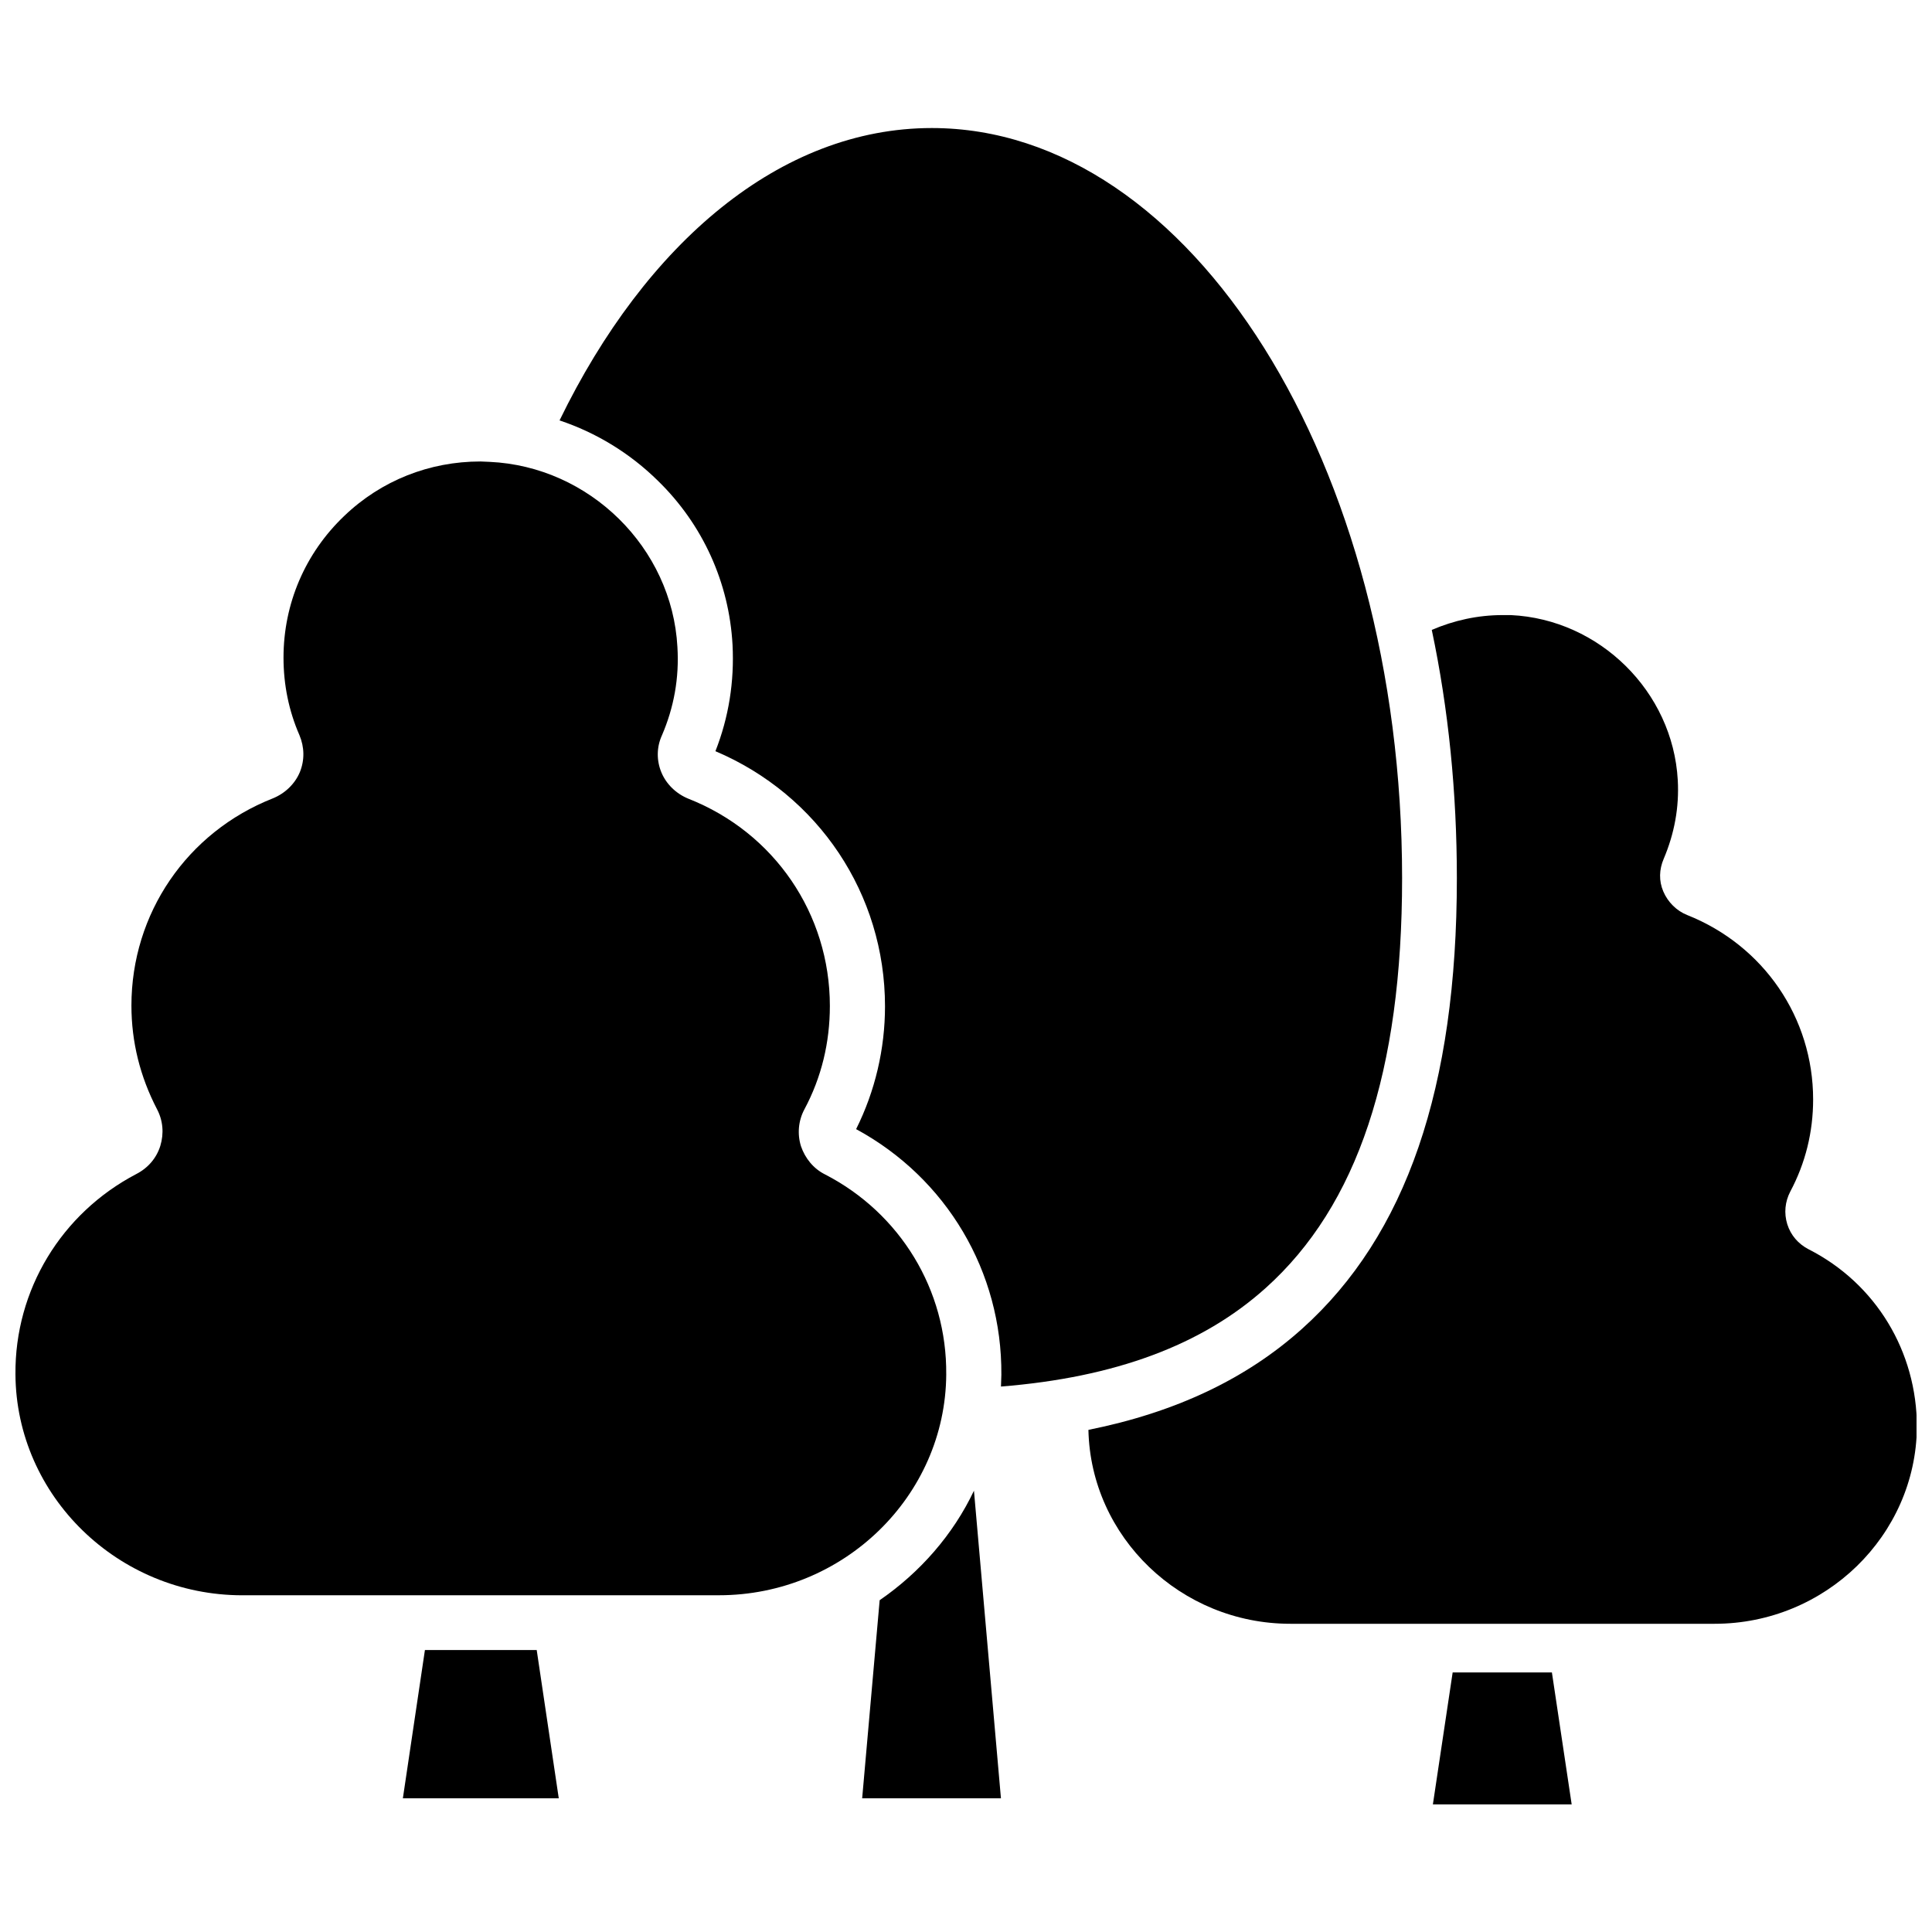
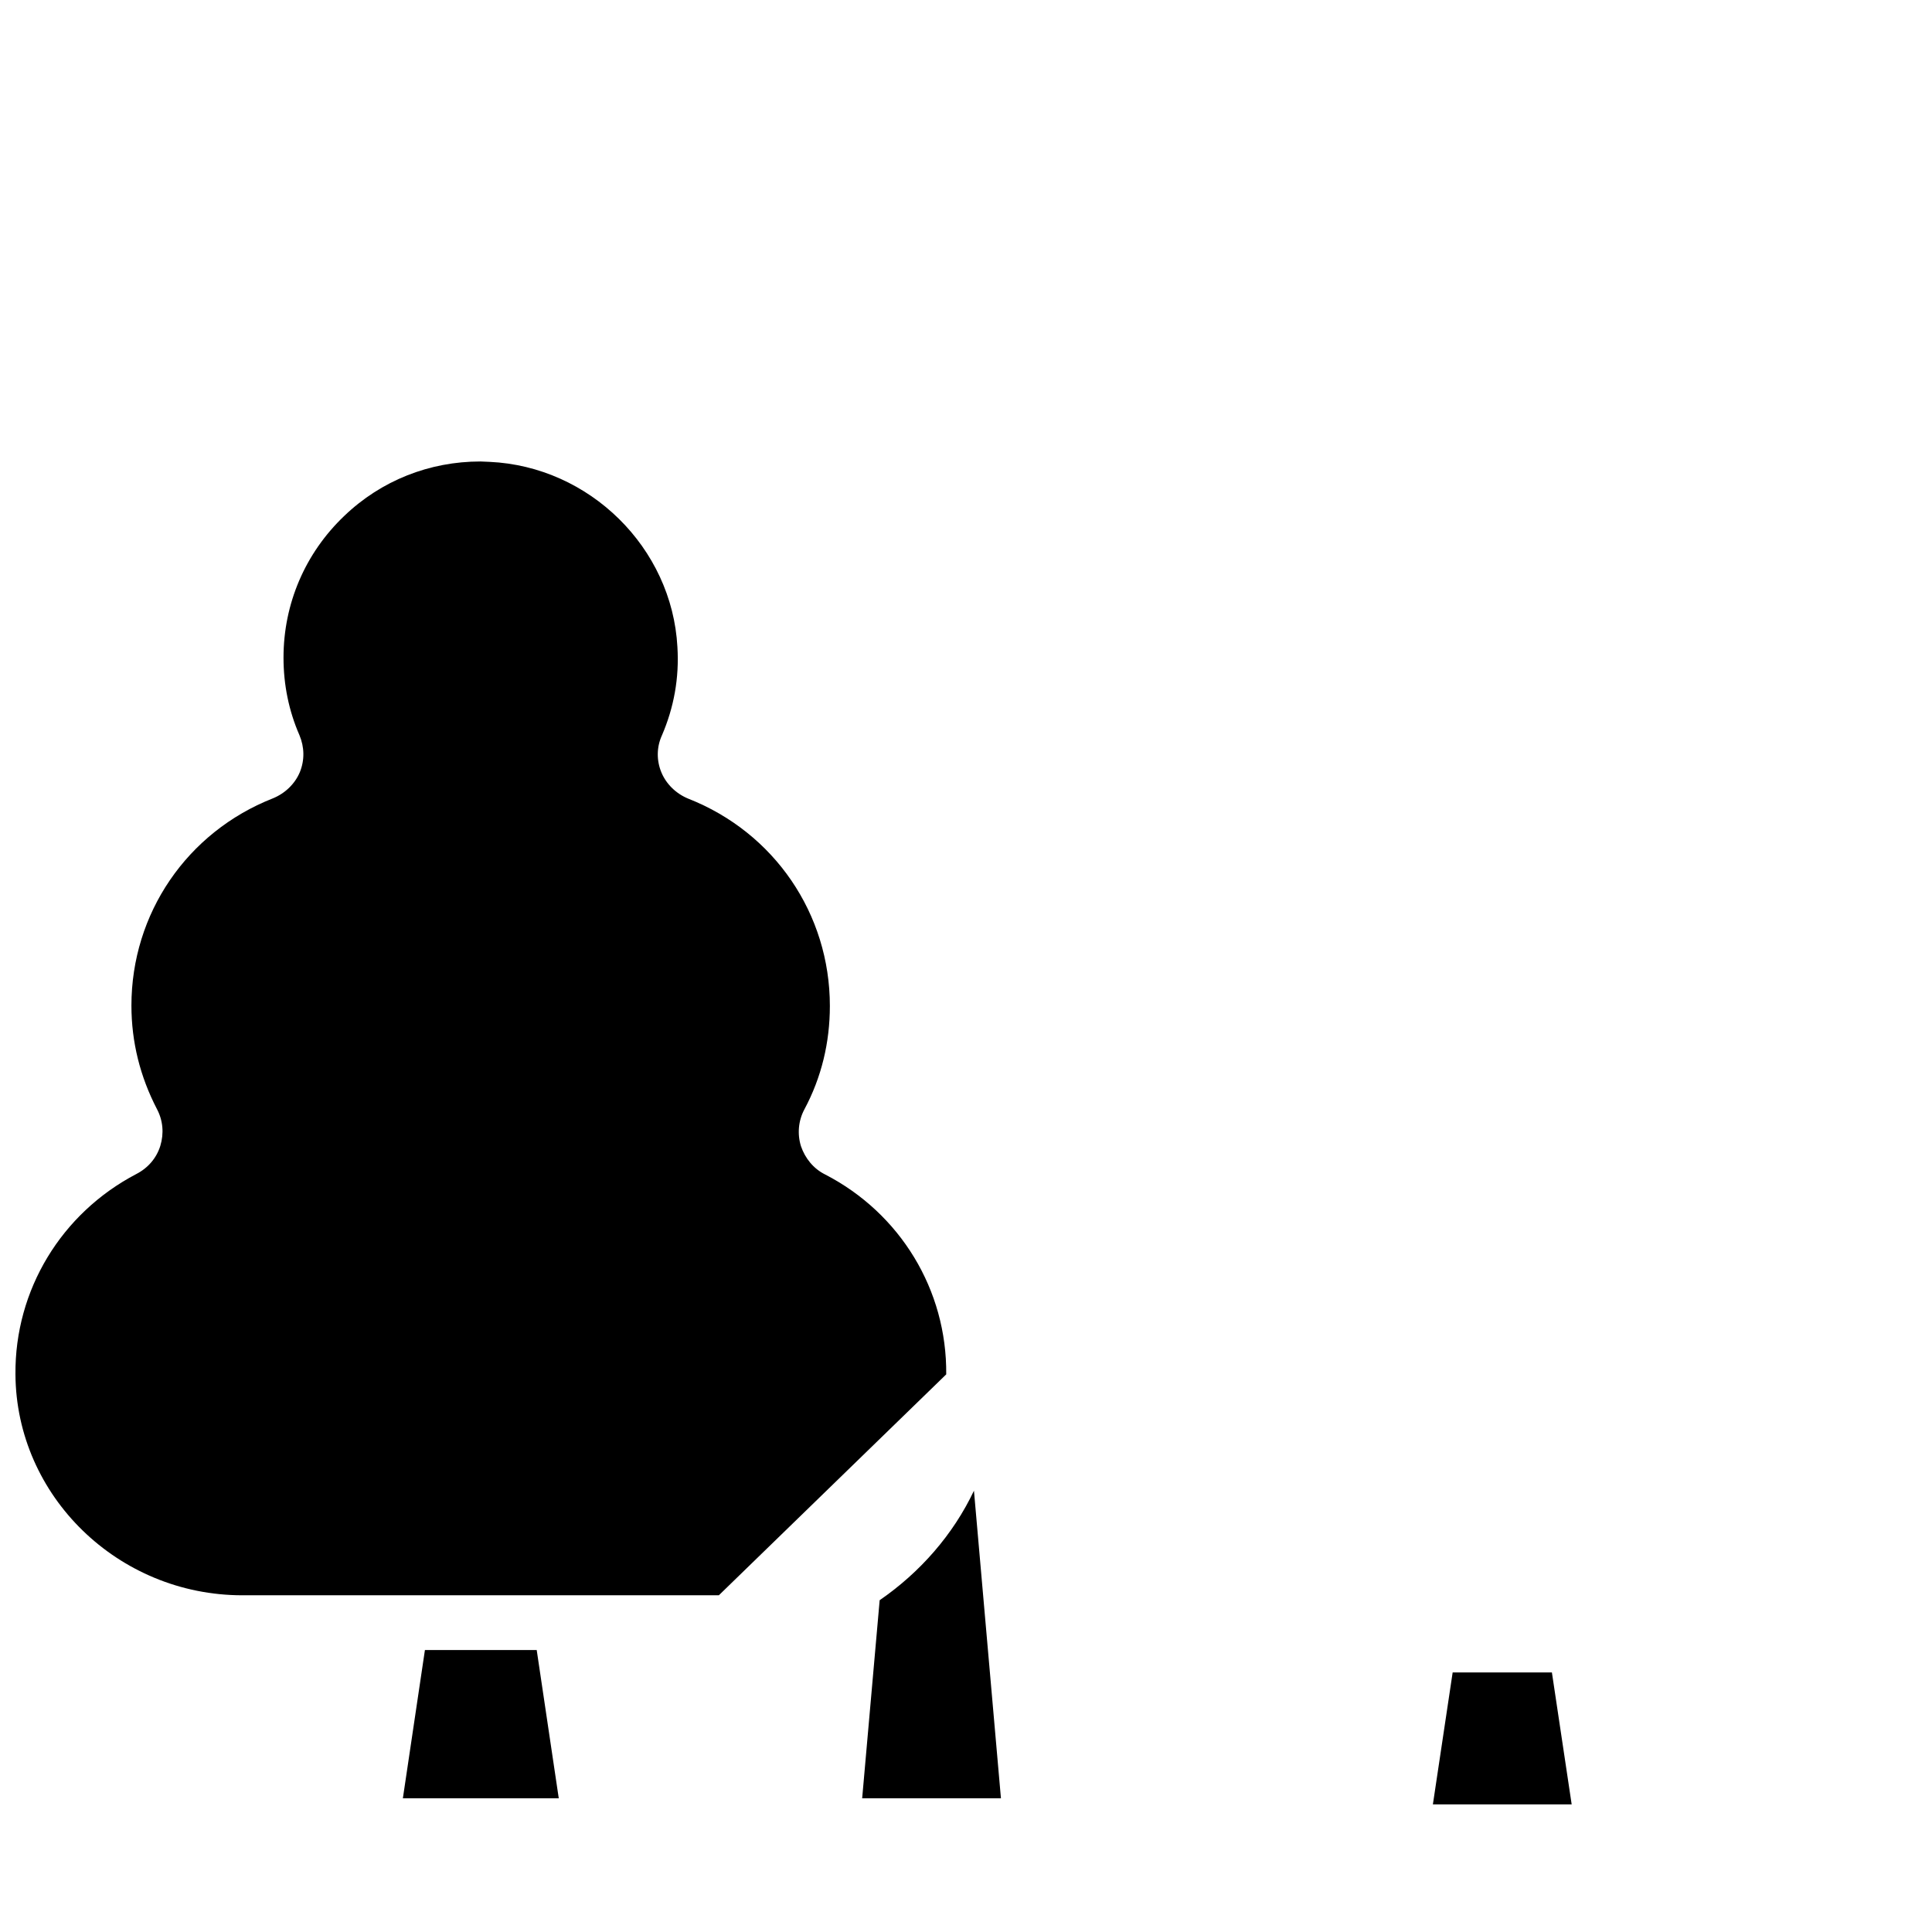
<svg xmlns="http://www.w3.org/2000/svg" width="800px" height="800px" version="1.1" viewBox="144 144 512 512">
  <defs>
    <clipPath id="b">
      <path d="m148.09 266h246.91v301h-246.91z" />
    </clipPath>
    <clipPath id="a">
-       <path d="m432 307h219.9v268h-219.9z" />
-     </clipPath>
+       </clipPath>
  </defs>
  <path d="m256.61 581.27-5.844 39.297h41.312l-5.844-39.297z" />
  <g clip-path="url(#b)">
-     <path d="m394.76 508.22c0.203-22.371-12.191-42.723-32.145-53-3.023-1.512-5.238-4.231-6.348-7.457-1.008-3.223-0.707-6.75 0.906-9.773 4.535-8.465 6.75-17.734 6.75-27.406 0-24.383-14.711-45.949-37.484-54.914-3.223-1.309-5.844-3.828-7.152-6.953s-1.309-6.648 0.102-9.773c3.223-7.457 4.637-15.316 4.133-23.477-1.41-26.301-23.277-47.863-49.777-49.07-0.805 0-1.613-0.102-2.418-0.102-13.504 0-26.301 5.039-36.074 14.41-10.379 9.875-16.121 23.277-16.121 37.586 0 7.152 1.41 14.105 4.231 20.555 1.309 3.125 1.41 6.551 0.102 9.773-1.309 3.125-3.93 5.644-7.152 6.953-22.773 8.969-37.484 30.531-37.484 54.914 0 9.672 2.316 18.844 6.75 27.406 1.613 3.023 1.914 6.449 0.906 9.773-1.008 3.223-3.223 5.844-6.348 7.457-19.852 10.379-32.242 30.73-32.043 53.102 0.203 32.242 27.207 58.543 60.156 58.543l126.26-0.008c33.051 0 60.055-26.297 60.254-58.539z" />
+     <path d="m394.76 508.22c0.203-22.371-12.191-42.723-32.145-53-3.023-1.512-5.238-4.231-6.348-7.457-1.008-3.223-0.707-6.75 0.906-9.773 4.535-8.465 6.75-17.734 6.75-27.406 0-24.383-14.711-45.949-37.484-54.914-3.223-1.309-5.844-3.828-7.152-6.953s-1.309-6.648 0.102-9.773c3.223-7.457 4.637-15.316 4.133-23.477-1.41-26.301-23.277-47.863-49.777-49.07-0.805 0-1.613-0.102-2.418-0.102-13.504 0-26.301 5.039-36.074 14.41-10.379 9.875-16.121 23.277-16.121 37.586 0 7.152 1.41 14.105 4.231 20.555 1.309 3.125 1.41 6.551 0.102 9.773-1.309 3.125-3.93 5.644-7.152 6.953-22.773 8.969-37.484 30.531-37.484 54.914 0 9.672 2.316 18.844 6.75 27.406 1.613 3.023 1.914 6.449 0.906 9.773-1.008 3.223-3.223 5.844-6.348 7.457-19.852 10.379-32.242 30.73-32.043 53.102 0.203 32.242 27.207 58.543 60.156 58.543l126.26-0.008z" />
  </g>
  <path d="m377.12 568.07-4.637 52.496h36.777l-7.152-81.516c-5.539 11.688-14.309 21.664-24.988 29.02z" />
-   <path d="m338.13 314.86c0.504 9.773-1.008 19.246-4.535 28.215 27.305 11.586 44.941 37.887 44.941 67.609 0 11.285-2.621 22.469-7.656 32.547 23.98 13 38.691 37.785 38.492 65.094 0 1.008-0.102 2.117-0.102 3.125 30.23-2.418 53.305-10.984 70.129-26.098 24.383-21.867 36.172-57.434 36.172-108.62 0-109.63-55.922-198.8-124.64-198.8-40.102 0-75.773 30.43-98.645 77.484 9.672 3.223 18.641 8.664 26.098 16.02 11.887 11.59 18.84 27.004 19.746 43.43z" />
  <path d="m528.97 587.21-5.238 34.965h36.777l-5.238-34.965z" />
  <g clip-path="url(#a)">
-     <path d="m623.29 475.07c-2.719-1.41-4.734-3.727-5.644-6.648-0.906-2.922-0.605-5.945 0.805-8.664 4.031-7.559 6.047-15.82 6.047-24.383 0-21.664-13.098-40.809-33.352-48.871-2.82-1.109-5.141-3.426-6.348-6.246-1.211-2.82-1.109-5.844 0.102-8.664 2.82-6.648 4.133-13.602 3.727-20.859-1.309-23.477-20.758-42.621-44.234-43.73h-2.215c-6.551 0-12.898 1.41-18.742 3.93 4.434 20.957 6.648 43.125 6.648 65.797 0 55.52-13.402 94.617-41.012 119.4-14.812 13.301-33.555 22.168-56.629 26.801 0.605 28.414 24.484 51.387 53.504 51.387h112.45c29.32 0 53.305-23.375 53.605-52.094 0.008-20.051-10.875-38.09-28.711-47.156z" />
-   </g>
+     </g>
</svg>